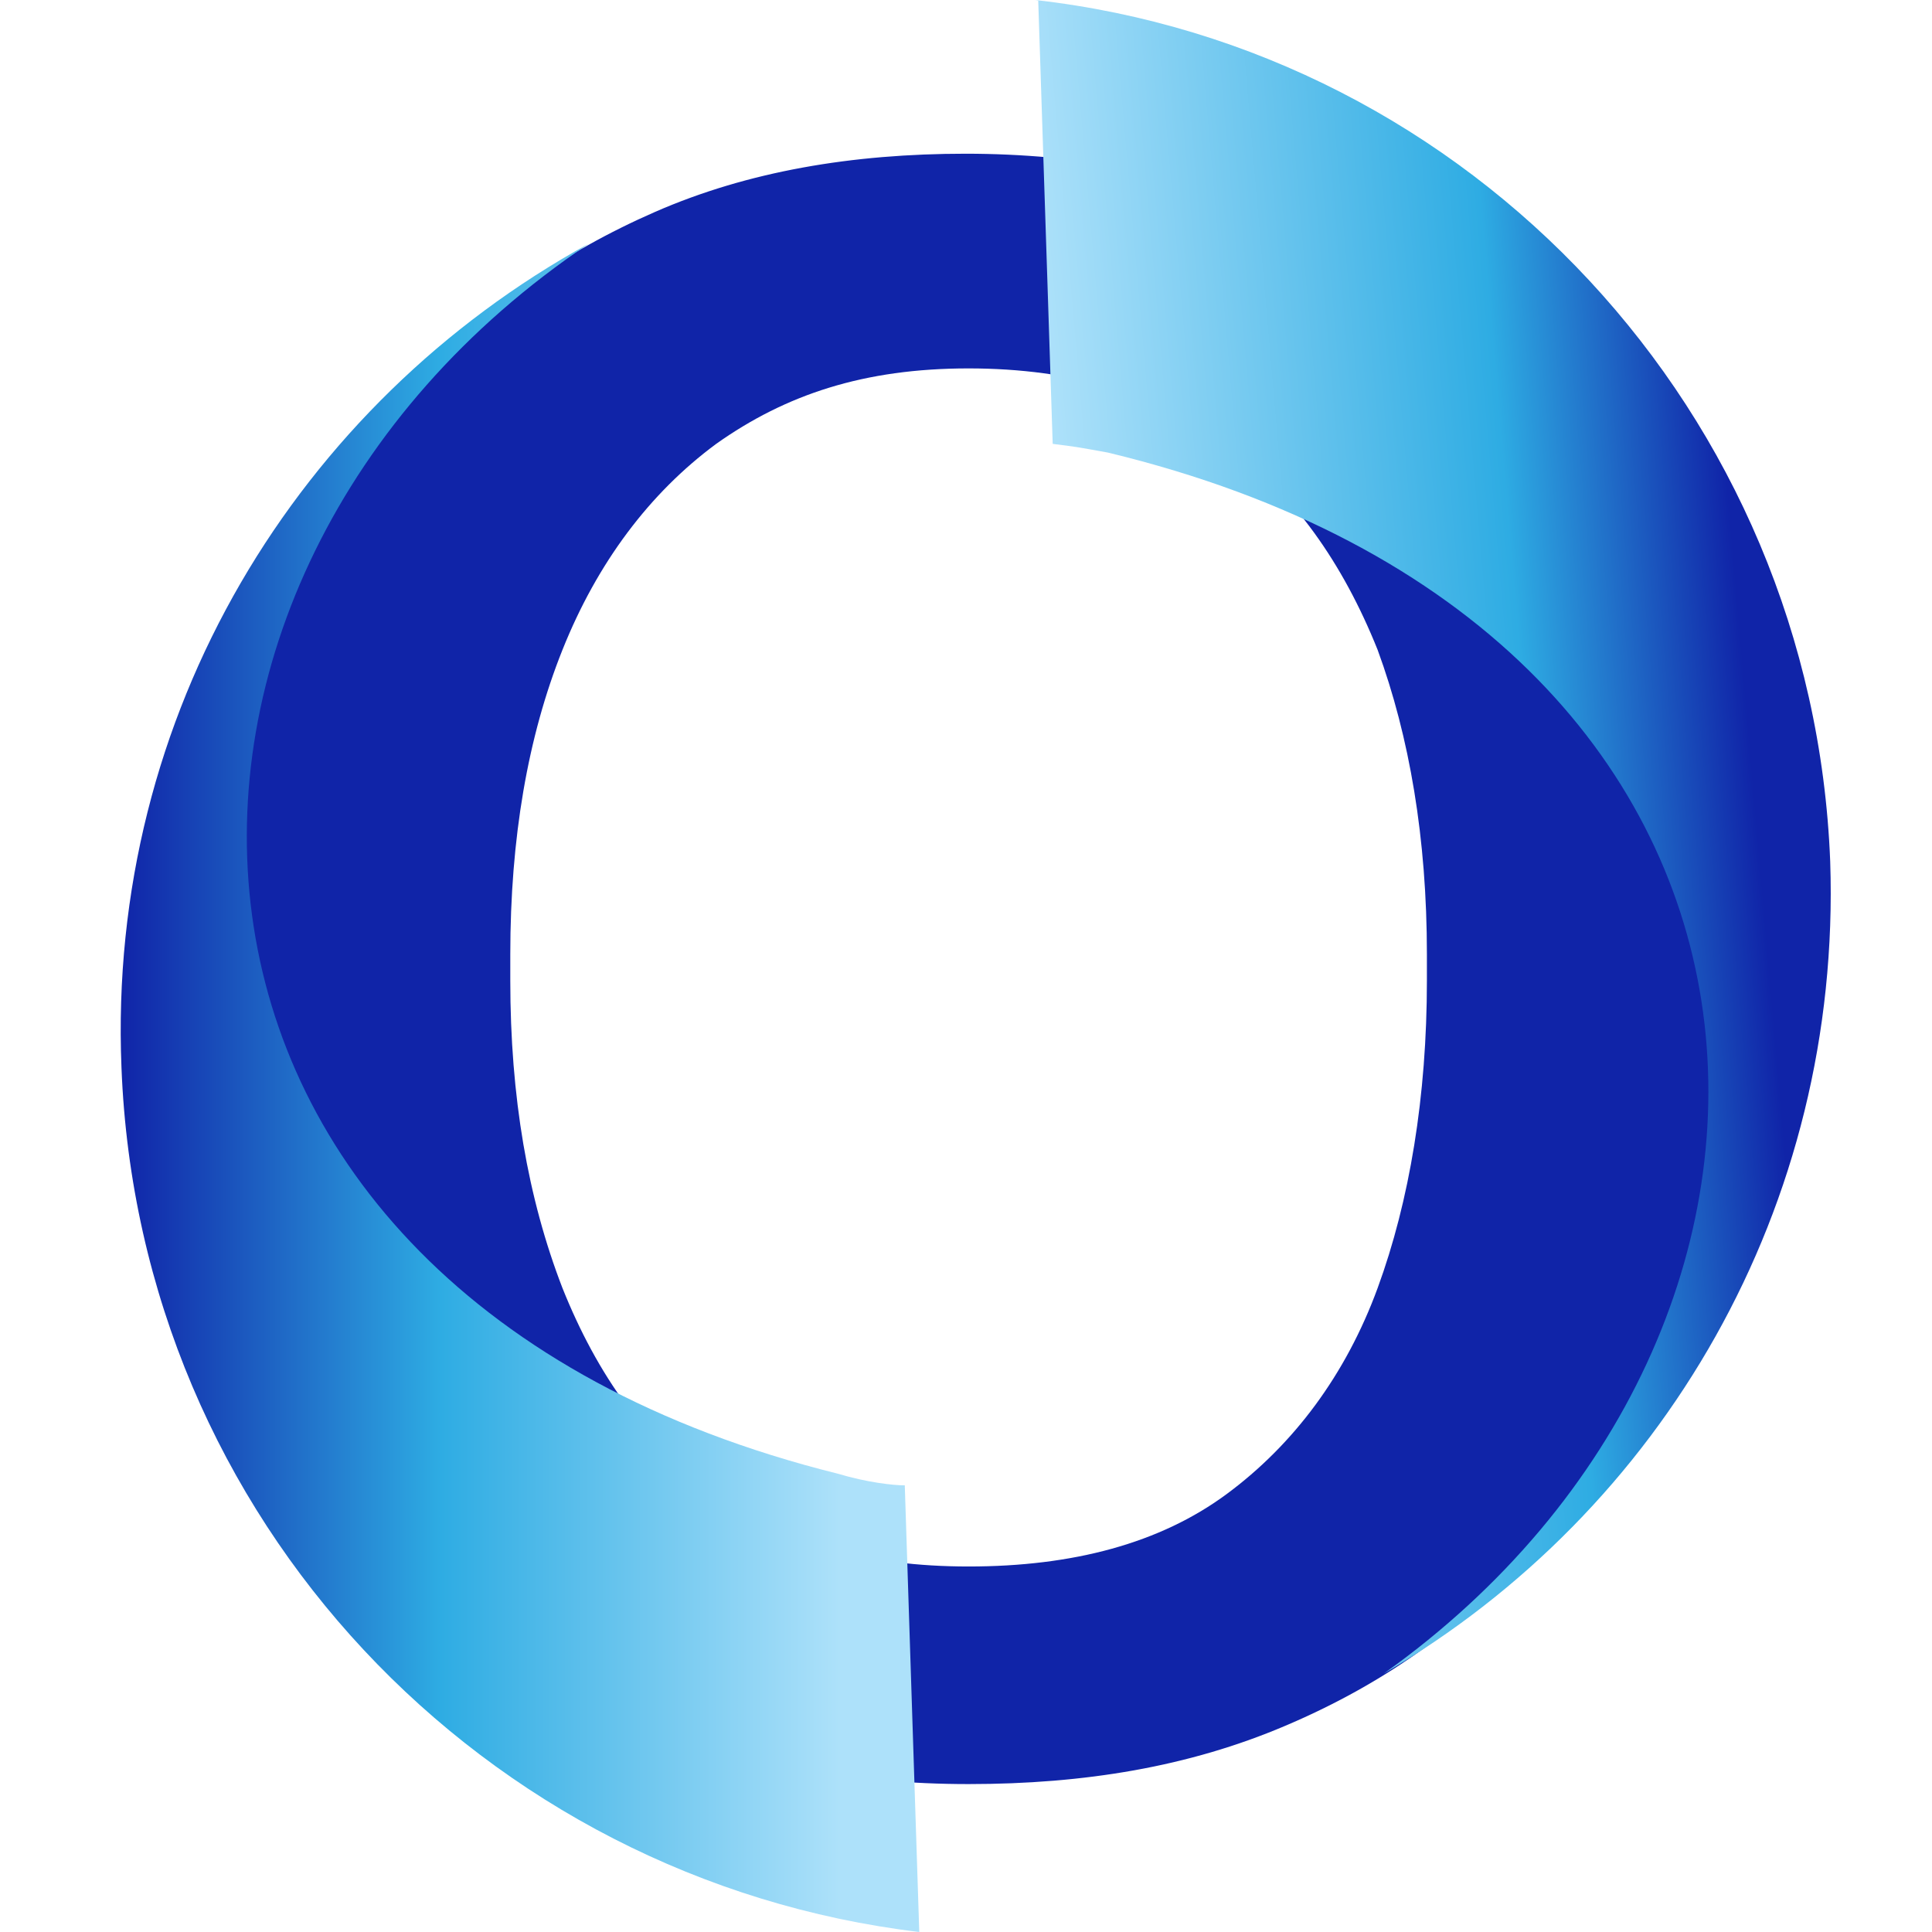
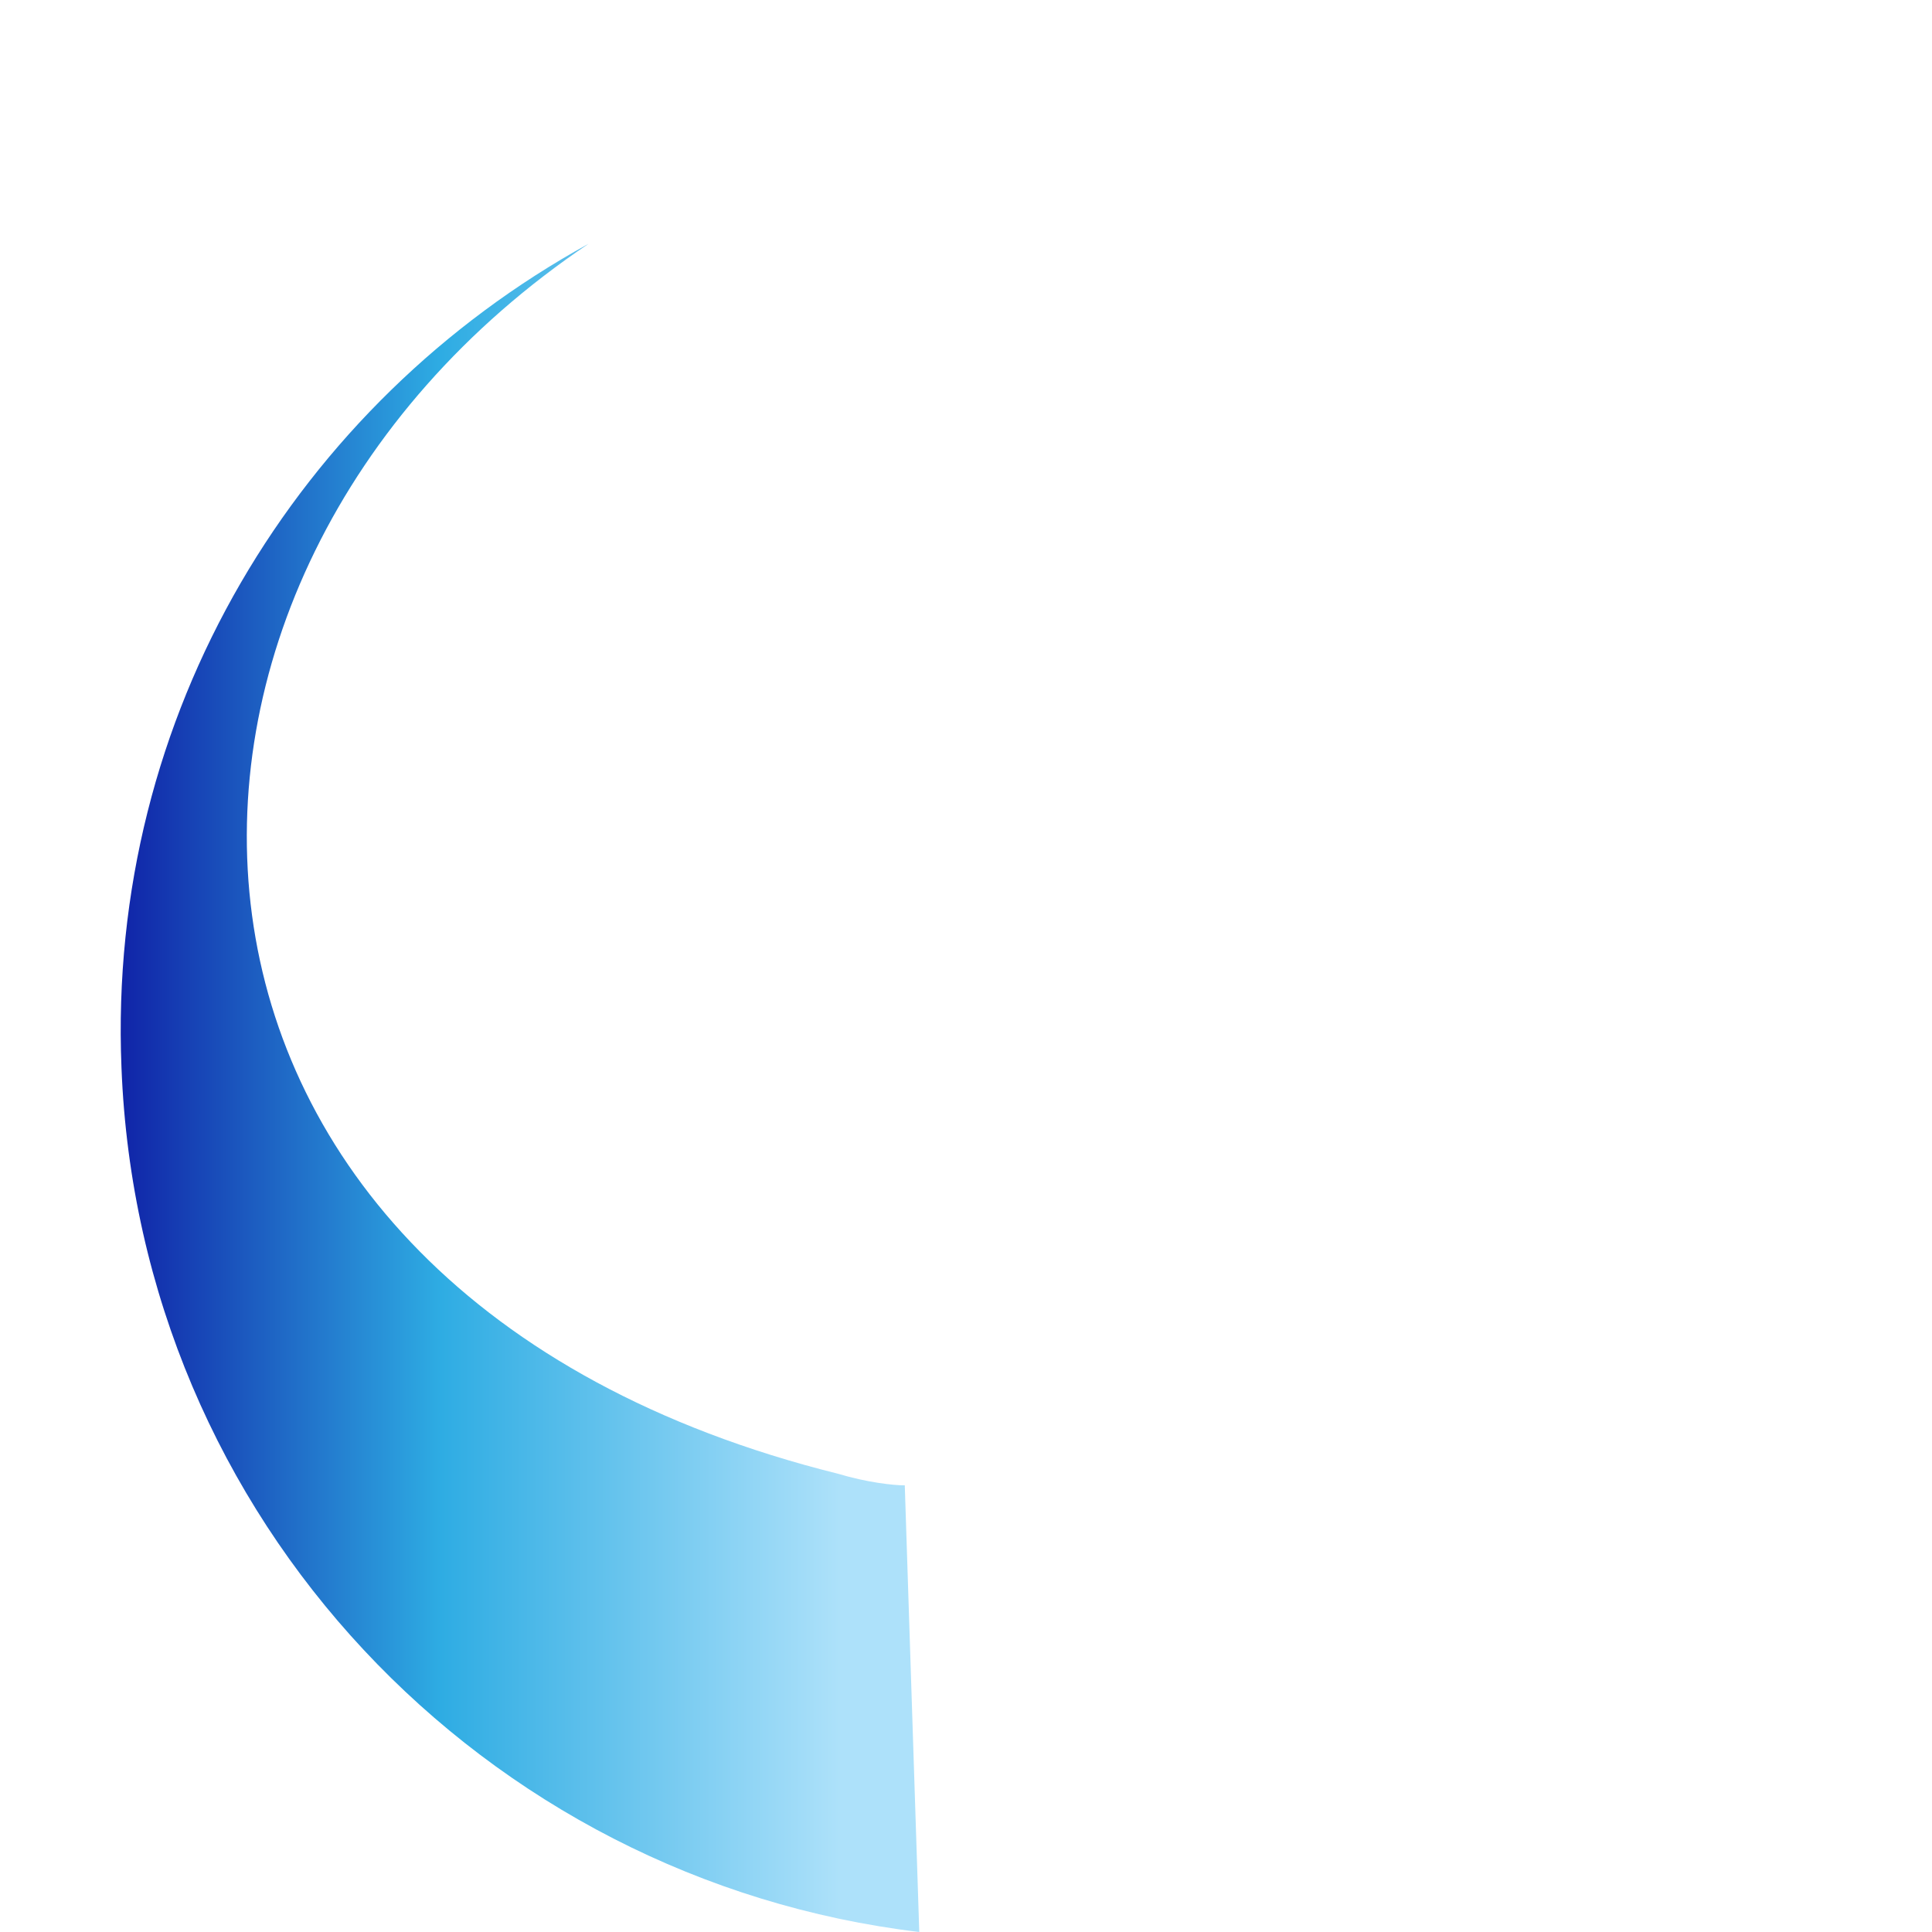
<svg xmlns="http://www.w3.org/2000/svg" width="16" height="16" viewBox="0 0 16 16" fill="none">
-   <path d="M8.021 14.775C7.06 14.775 6.196 14.607 5.427 14.294C4.658 13.958 4.009 13.502 3.457 12.901C2.904 12.3 2.496 11.604 2.184 10.787C1.895 9.97 1.727 9.081 1.727 8.12V7.928C1.727 6.967 1.871 6.078 2.184 5.261C2.472 4.445 2.904 3.748 3.457 3.147C4.009 2.547 4.658 2.09 5.427 1.754C6.196 1.418 7.06 1.273 7.997 1.273C8.934 1.273 9.847 1.442 10.64 1.754C11.433 2.066 12.081 2.547 12.634 3.147C13.187 3.748 13.595 4.445 13.883 5.261C14.171 6.078 14.316 6.967 14.316 7.928V8.12C14.316 9.081 14.171 9.97 13.883 10.787C13.595 11.604 13.187 12.3 12.634 12.901C12.081 13.502 11.433 13.958 10.64 14.294C9.847 14.631 8.982 14.775 8.021 14.775ZM8.021 12.973C8.886 12.973 9.607 12.781 10.159 12.373C10.712 11.964 11.145 11.387 11.409 10.667C11.673 9.946 11.817 9.081 11.817 8.12V7.904C11.817 6.943 11.673 6.102 11.409 5.382C11.12 4.661 10.712 4.084 10.159 3.676C9.607 3.267 8.886 3.051 8.021 3.051C7.156 3.051 6.508 3.267 5.931 3.676C5.379 4.084 4.946 4.661 4.658 5.382C4.37 6.102 4.226 6.943 4.226 7.904V8.12C4.226 9.081 4.37 9.922 4.658 10.667C4.946 11.387 5.355 11.964 5.931 12.373C6.484 12.781 7.181 12.973 8.021 12.973Z" fill="#1024A8" />
-   <path d="M8.598 0L8.718 3.676C8.91 3.7 8.91 3.7 9.175 3.748C15.253 5.213 15.445 11.027 11.457 13.862C13.763 12.517 15.253 9.994 15.157 7.135C15.012 3.411 12.178 0.408 8.574 0L8.598 0Z" fill="url(#paint0_linear_4234_13911)" />
  <path d="M1.006 8.841C1.151 12.589 4.009 15.568 7.613 16L7.493 12.301C7.397 12.301 7.181 12.277 6.94 12.205C0.862 10.691 0.766 4.781 4.874 2.019C2.472 3.34 0.886 5.91 1.006 8.841Z" fill="url(#paint1_linear_4234_13911)" />
  <defs>
    <linearGradient id="paint0_linear_4234_13911" x1="9.03" y1="7.015" x2="15.133" y2="6.486" gradientUnits="userSpaceOnUse">
      <stop stop-color="#ADE1FA" />
      <stop offset="0.6" stop-color="#2EACE3" />
      <stop offset="0.9" stop-color="#1024A8" />
    </linearGradient>
    <linearGradient id="paint1_linear_4234_13911" x1="1.006" y1="9.01" x2="7.613" y2="9.01" gradientUnits="userSpaceOnUse">
      <stop stop-color="#1024A8" />
      <stop offset="0.4" stop-color="#2EACE3" />
      <stop offset="0.9" stop-color="#ADE1FA" />
    </linearGradient>
  </defs>
</svg>